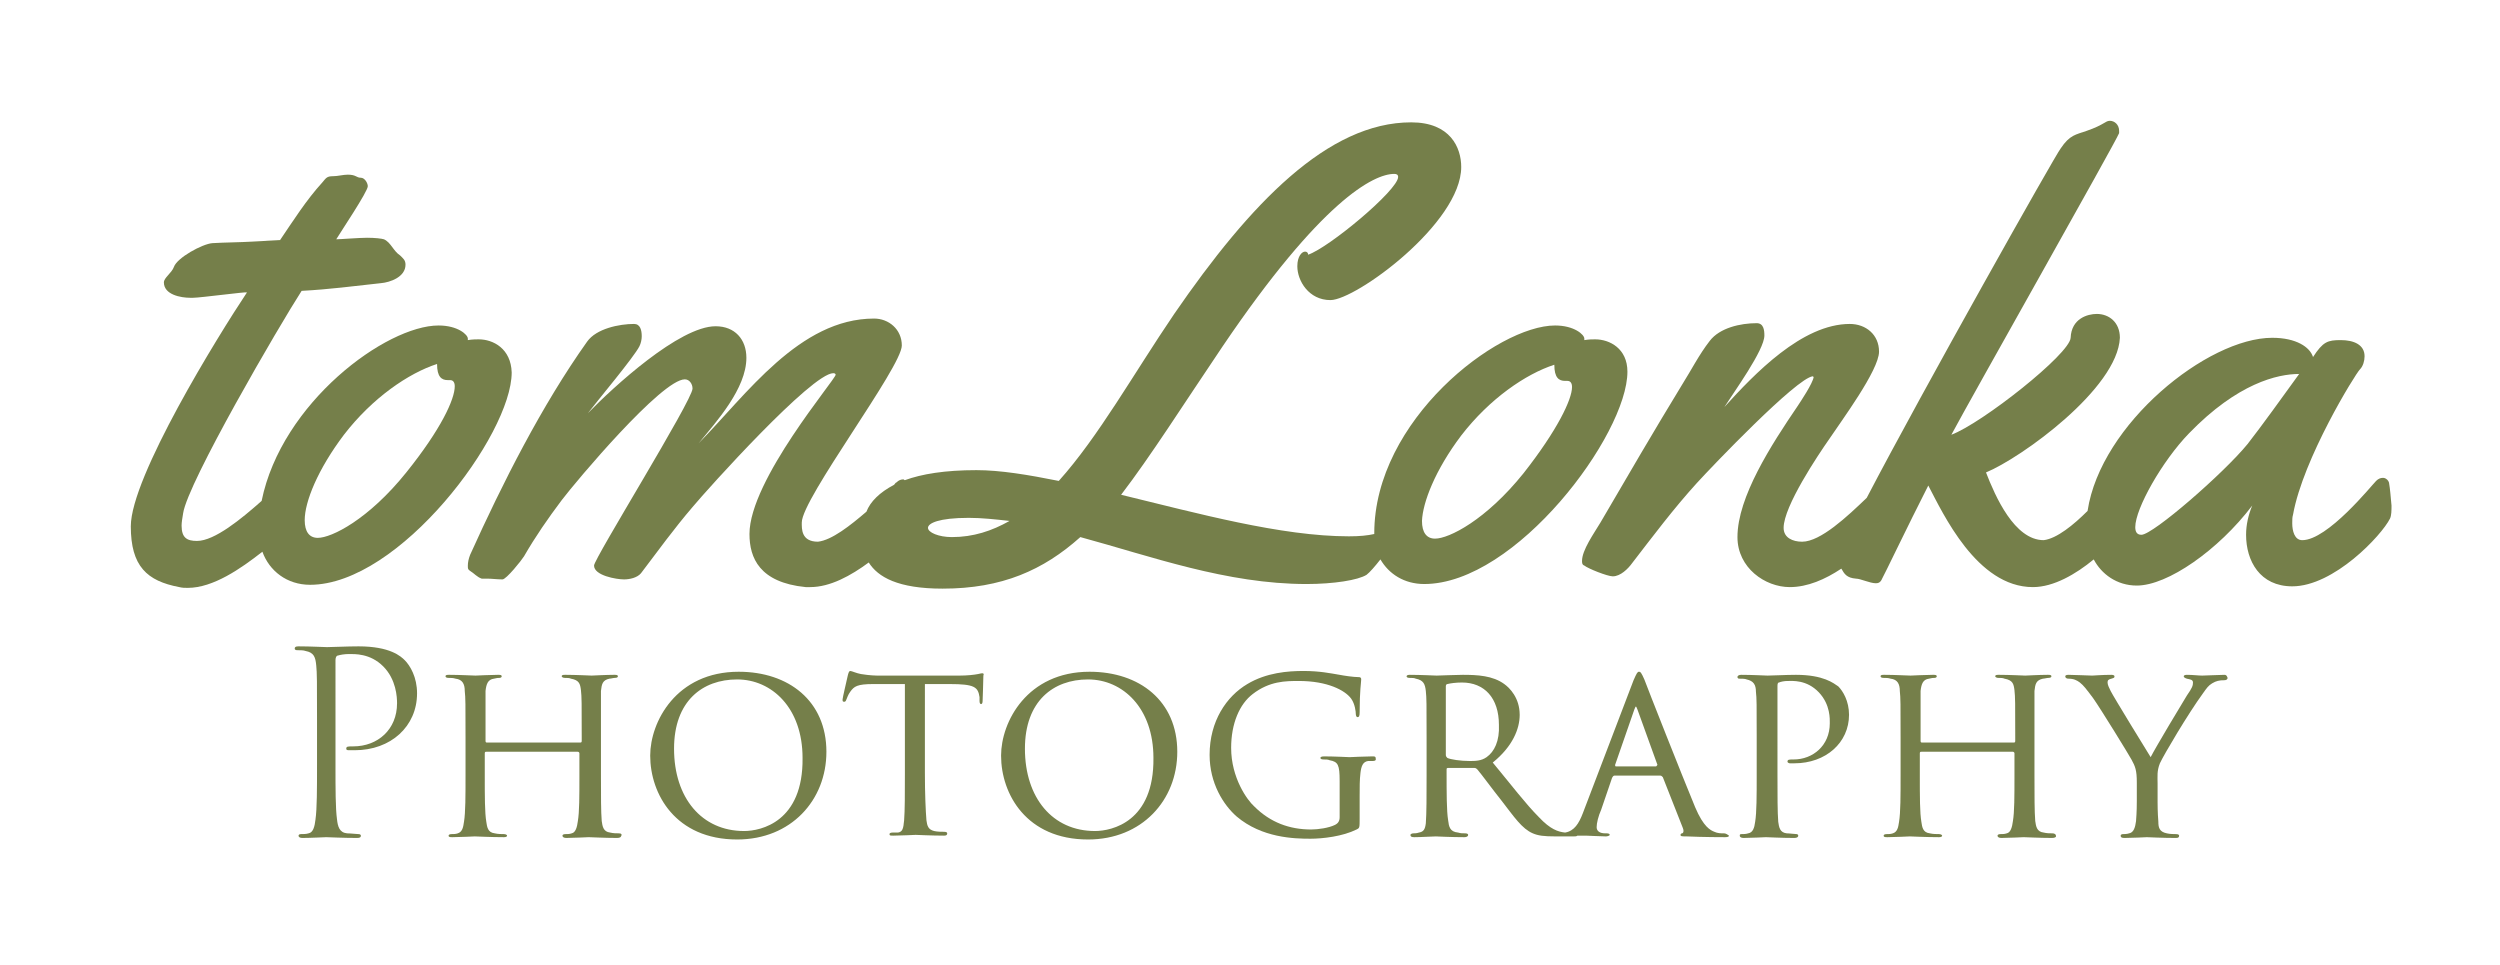
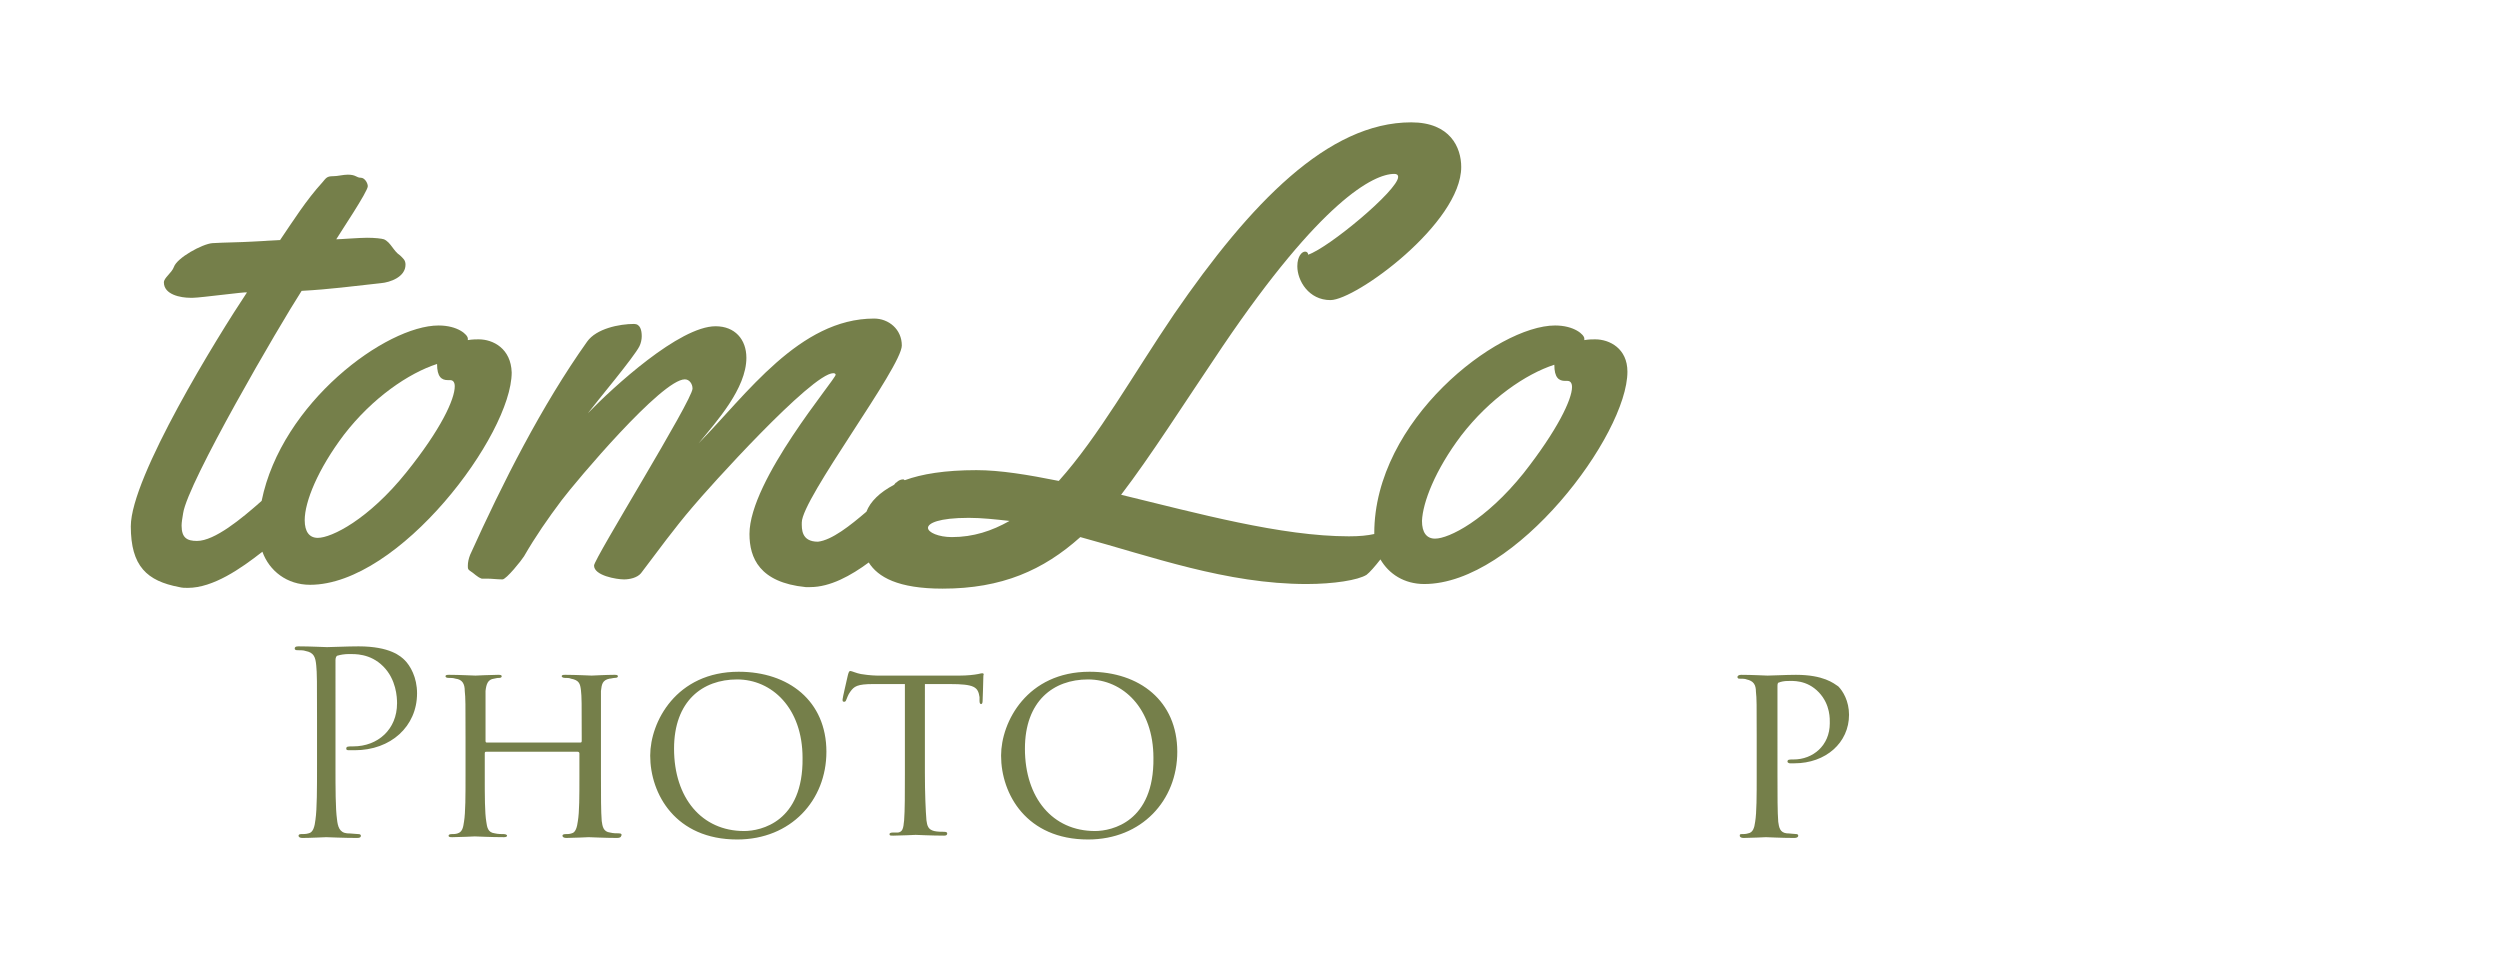
<svg xmlns="http://www.w3.org/2000/svg" version="1.1" id="Layer_1" x="0px" y="0px" viewBox="0 0 324.9 125.4" style="enable-background:new 0 0 324.9 125.4;" xml:space="preserve">
  <style type="text/css">
	.st0{opacity:0.85;}
	.st1{fill:#5D692A;}
</style>
  <g class="st0">
    <path class="st1" d="M46.6,84c-1.5,0-3.4,0.1-4.1,0.1c-0.3,0-2.2-0.1-3.7-0.1c-0.4,0-0.5,0.1-0.5,0.3c0,0.1,0.1,0.2,0.3,0.2   c0.3,0,0.9,0,1.1,0.1c1.1,0.2,1.3,0.8,1.4,1.9c0.1,1,0.1,2,0.1,7.1v5.8c0,3.1,0,5.7-0.2,7.1c-0.1,0.9-0.3,1.7-0.9,1.8   c-0.3,0.1-0.7,0.1-1,0.1c-0.2,0-0.3,0.1-0.3,0.2c0,0.2,0.2,0.3,0.5,0.3c1,0,3-0.1,3.1-0.1c0.2,0,2.2,0.1,4,0.1   c0.4,0,0.5-0.1,0.5-0.3c0-0.1-0.1-0.2-0.3-0.2c-0.3,0-1-0.1-1.5-0.1c-1-0.1-1.2-0.9-1.3-1.8c-0.2-1.4-0.2-4-0.2-7.1V85.8   c0-0.3,0.1-0.6,0.3-0.6c0.3-0.1,0.9-0.2,1.4-0.2c0.8,0,2.8-0.1,4.5,1.6s1.8,4,1.8,4.8c0,3.4-2.5,5.6-5.7,5.6c-0.7,0-0.9,0-0.9,0.3   c0,0.2,0.2,0.2,0.4,0.2c0.2,0,0.5,0,0.7,0c4.7,0,8.1-3.1,8.1-7.4c0-2.1-0.9-3.6-1.6-4.3C52.1,85.3,50.7,84,46.6,84z" />
    <path class="st1" d="M80.4,108.3c-0.3,0-0.7,0-1.1-0.1c-0.9-0.1-1-0.8-1.1-1.5c-0.1-1.2-0.1-3.3-0.1-6v-4.9c0-4.3,0-5.1,0-6   c0.1-0.9,0.2-1.4,1.1-1.6c0.2,0,0.5-0.1,0.7-0.1c0.3,0,0.4-0.1,0.4-0.2c0-0.2-0.2-0.2-0.5-0.2c-1,0-2.8,0.1-2.9,0.1   c-0.1,0-2.1-0.1-3.4-0.1c-0.3,0-0.5,0-0.5,0.2c0,0.1,0.2,0.2,0.4,0.2c0.3,0,0.6,0,0.8,0.1c1.1,0.2,1.2,0.7,1.3,1.5   c0.1,0.9,0.1,1.6,0.1,6v0.6c0,0.2-0.1,0.2-0.2,0.2H63.3c-0.1,0-0.2,0-0.2-0.2v-0.6c0-4.3,0-5,0-5.9c0.1-0.9,0.3-1.5,1.1-1.6   c0.4-0.1,0.5-0.1,0.7-0.1c0.2,0,0.3-0.1,0.3-0.2c0-0.2-0.2-0.2-0.5-0.2c-0.9,0-2.8,0.1-2.9,0.1c-0.4,0-2-0.1-3.4-0.1   c-0.3,0-0.5,0-0.5,0.2c0,0.1,0.1,0.2,0.4,0.2c0.3,0,0.6,0,0.9,0.1c0.9,0.1,1.2,0.7,1.2,1.6c0.1,0.9,0.1,1.7,0.1,6.1v4.8   c0,2.7,0,4.9-0.2,6.1c-0.1,0.7-0.2,1.3-0.8,1.5c-0.3,0.1-0.5,0.1-0.8,0.1c-0.3,0-0.4,0.1-0.4,0.2c0,0.2,0.2,0.2,0.5,0.2   c0.9,0,2.8-0.1,2.9-0.1c0.2,0,2.1,0.1,3.8,0.1c0.3,0,0.4-0.1,0.4-0.2c0-0.1-0.2-0.2-0.4-0.2c-0.3,0-0.8,0-1.2-0.1   c-0.9-0.1-1-0.8-1.1-1.5c-0.2-1.2-0.2-3.3-0.2-6v-2.9c0-0.2,0.1-0.2,0.2-0.2h11.9c0.1,0,0.2,0.1,0.2,0.2v2.9c0,2.7,0,4.7-0.2,5.9   c-0.1,0.8-0.3,1.5-0.8,1.6c-0.3,0.1-0.5,0.1-0.8,0.1c-0.3,0-0.4,0.1-0.4,0.2c0,0.2,0.2,0.3,0.5,0.3c0.9,0,2.8-0.1,2.9-0.1   c0.2,0,2.1,0.1,3.7,0.1c0.3,0,0.5-0.1,0.5-0.2C80.9,108.4,80.7,108.3,80.4,108.3z" />
    <path class="st1" d="M96,87.3c-8.1,0-11.5,6.5-11.5,10.9c0,5,3.3,10.9,11.3,10.9c7,0,11.6-5.1,11.6-11.4   C107.4,91.1,102.5,87.3,96,87.3z M96.7,108c-5.5,0-9.1-4.3-9.1-10.7c0-6.2,3.7-9,8.2-9c4.5,0,8.5,3.7,8.5,10.2   C104.4,106.8,98.9,108,96.7,108z" />
    <path class="st1" d="M127.7,87.5c-0.1,0-0.2,0-0.6,0.1c-0.5,0.1-1.4,0.2-2.4,0.2H114c0,0-0.9,0-2.1-0.2c-0.6-0.1-1.2-0.4-1.4-0.4   c-0.1,0-0.2,0.1-0.3,0.5c-0.2,0.9-0.7,3-0.7,3.2c0,0.2,0,0.3,0.2,0.3c0.1,0,0.2,0,0.3-0.3c0.1-0.2,0.2-0.6,0.5-1c0.5-0.7,0.9-1,3-1   c1.3,0,3,0,4.1,0v11.7c0,2.5,0,4.8-0.1,6c-0.1,1.1-0.2,1.5-0.8,1.6c-0.3,0-0.5,0-0.7,0c-0.3,0-0.4,0.1-0.4,0.2   c0,0.2,0.1,0.2,0.5,0.2c0.9,0,2.8-0.1,2.9-0.1c0.1,0,2.1,0.1,3.7,0.1c0.3,0,0.4-0.1,0.4-0.3c0-0.1-0.1-0.2-0.4-0.2   c-0.3,0-0.9,0-1.3-0.1c-0.8-0.2-0.9-0.7-1-1.4c-0.1-1.2-0.2-3.5-0.2-6.1V88.9c0.9,0,2,0,3.2,0c3.3,0,3.7,0.4,3.9,1.7   c0,0.3,0,0.4,0,0.5c0,0.3,0.1,0.4,0.2,0.4c0.1,0,0.2-0.1,0.2-0.4c0-0.3,0.1-2.4,0.1-3.3C127.9,87.6,127.8,87.5,127.7,87.5z" />
-     <path class="st1" d="M141.6,87.3c-8.1,0-11.5,6.5-11.5,10.9c0,5,3.3,10.9,11.3,10.9c7,0,11.6-5.1,11.6-11.4   C153,91.1,148.1,87.3,141.6,87.3z M142.3,108c-5.5,0-9.1-4.3-9.1-10.7c0-6.2,3.7-9,8.2-9c4.5,0,8.5,3.7,8.5,10.2   C150,106.8,144.5,108,142.3,108z" />
-     <path class="st1" d="M178.3,98.3c-0.9,0-2.8,0.1-2.9,0.1c-0.1,0-2-0.1-3.3-0.1c-0.4,0-0.5,0.1-0.5,0.2c0,0.1,0.1,0.2,0.4,0.2   c0.3,0,0.6,0,0.8,0.1c1.1,0.2,1.3,0.6,1.3,2.7v4.7c0,0.5-0.2,0.8-0.6,1c-0.8,0.4-2.2,0.6-3.1,0.6c-2.8,0-5.3-0.9-7.4-3   c-0.9-0.8-3-3.7-3-7.6c0-3.2,1.1-5.7,2.8-7c2.2-1.7,4.3-1.7,6-1.7c3.7,0,6,1.2,6.8,2.3c0.5,0.7,0.6,1.7,0.6,2   c0,0.2,0.1,0.4,0.2,0.4c0.2,0,0.3-0.1,0.3-0.6c0-2.9,0.2-3.9,0.2-4.3c0-0.1,0-0.3-0.3-0.3c-0.7,0-2-0.2-2.5-0.3   c-1.2-0.2-2.6-0.5-4.7-0.5c-2,0-4.8,0.2-7.3,1.7c-2.7,1.6-4.9,4.8-4.9,9.2c0,3.7,1.8,6.5,3.5,8c3.3,2.8,7.5,2.9,9.6,2.9   c1.6,0,4.2-0.3,6-1.2c0.4-0.2,0.4-0.2,0.4-1.5v-2.9c0-1.2,0-2,0.1-2.9c0.1-0.9,0.3-1.5,1-1.6c0.3,0,0.3,0,0.6,0   c0.3,0,0.4-0.1,0.4-0.2C178.8,98.3,178.7,98.3,178.3,98.3z" />
-     <path class="st1" d="M223.9,108.3c-0.2,0-0.7,0-1.1-0.2c-0.5-0.2-1.4-0.6-2.5-3.2c-1.7-4.1-6.2-15.5-6.6-16.6c-0.4-0.9-0.5-1-0.7-1   c-0.2,0-0.3,0.2-0.7,1.1l-6.6,17.3c-0.5,1.3-1.1,2.3-2.3,2.5c-0.9-0.1-1.9-0.4-3.4-2c-1.7-1.7-3.6-4.2-6-7.1   c2.6-2.1,3.5-4.4,3.5-6.2c0-2.2-1.3-3.5-2-4c-1.5-1.1-3.5-1.2-5.4-1.2c-0.9,0-3.1,0.1-3.4,0.1c-0.1,0-2.1-0.1-3.5-0.1   c-0.3,0-0.4,0.1-0.4,0.2c0,0.1,0.1,0.2,0.4,0.2c0.3,0,0.6,0,0.8,0.1c1,0.2,1.2,0.7,1.3,1.6c0.1,0.9,0.1,1.7,0.1,6v4.9   c0,2.5,0,5.1-0.1,6.3c-0.1,0.8-0.3,1.1-0.9,1.2c-0.3,0.1-0.5,0.1-0.7,0.1c-0.2,0-0.4,0.1-0.4,0.2c0,0.2,0.1,0.3,0.5,0.3   c0.9,0,2.3-0.1,2.8-0.1c0.1,0,2,0.1,3.7,0.1c0.3,0,0.5-0.1,0.5-0.3c0-0.1-0.1-0.2-0.4-0.2c-0.3,0-0.6,0-0.9-0.1   c-1.1-0.1-1.2-0.8-1.3-1.6c-0.2-1.2-0.2-3.6-0.2-6.2V100c0-0.1,0-0.2,0.2-0.2l3.4,0c0.2,0,0.3,0.1,0.4,0.2c0.6,0.7,1.9,2.5,3.1,4   c1.7,2.2,2.7,3.7,4.1,4.3c0.7,0.3,1.4,0.4,3,0.4h2.3c0.2,0,0.4,0,0.5-0.1c0.5,0,0.9,0,1.1,0c0.4,0,1.9,0.1,2.6,0.1   c0.2,0,0.5-0.1,0.5-0.2c0-0.1-0.1-0.2-0.4-0.2c-0.1,0-0.1,0-0.2,0c-0.7,0-1.1-0.3-1.1-0.8c0-0.5,0.2-1.4,0.6-2.3l1.4-4.1   c0.1-0.2,0.2-0.3,0.3-0.3h6c0.1,0,0.2,0.1,0.3,0.2l2.6,6.6c0.2,0.5,0,0.7-0.1,0.7c-0.1,0-0.2,0.1-0.2,0.2c0,0.2,0.2,0.2,0.8,0.2   c2.2,0.1,4.7,0.1,5,0.1c0.4,0,0.5-0.1,0.5-0.2C224.3,108.3,224.2,108.3,223.9,108.3z M193.2,98.4c-0.7,0.5-1.5,0.5-2.2,0.5   c-1.2,0-2.5-0.2-2.9-0.4c-0.1-0.1-0.2-0.2-0.2-0.4v-8.9c0-0.2,0.1-0.3,0.2-0.3c0.4-0.1,1.1-0.2,1.9-0.2c2.9,0,4.8,2,4.8,5.5   C194.9,96.3,194.2,97.7,193.2,98.4z M215.2,99.6h-5.2c-0.1,0-0.1-0.1-0.1-0.2l2.5-7.2c0.2-0.5,0.2-0.5,0.4,0l2.6,7.2   C215.3,99.5,215.3,99.6,215.2,99.6z" />
+     <path class="st1" d="M141.6,87.3c-8.1,0-11.5,6.5-11.5,10.9c0,5,3.3,10.9,11.3,10.9c7,0,11.6-5.1,11.6-11.4   C153,91.1,148.1,87.3,141.6,87.3z M142.3,108c-5.5,0-9.1-4.3-9.1-10.7c0-6.2,3.7-9,8.2-9c4.5,0,8.5,3.7,8.5,10.2   C150,106.8,144.5,108,142.3,108" />
    <path class="st1" d="M233.4,87.7c-1.3,0-3,0.1-3.7,0.1c-0.2,0-2-0.1-3.4-0.1c-0.3,0-0.5,0.1-0.5,0.3c0,0.1,0.1,0.2,0.2,0.2   c0.3,0,0.8,0,1,0.1c0.9,0.2,1.2,0.7,1.2,1.6c0.1,0.9,0.1,1.5,0.1,6v4.9c0,2.5,0,4.8-0.2,6c-0.1,0.8-0.3,1.4-0.9,1.5   c-0.3,0.1-0.6,0.1-0.9,0.1c-0.2,0-0.2,0.1-0.2,0.2c0,0.2,0.2,0.3,0.5,0.3c0.9,0,2.8-0.1,2.9-0.1c0.2,0,2,0.1,3.7,0.1   c0.3,0,0.5-0.1,0.5-0.3c0-0.1-0.1-0.2-0.2-0.2c-0.3,0-0.9-0.1-1.3-0.1c-0.9-0.1-1-0.8-1.1-1.5c-0.1-1.2-0.1-3.5-0.1-6.1V89.2   c0-0.2,0-0.5,0.2-0.5c0.2-0.1,0.7-0.2,1.1-0.2c0.6,0,2.5-0.2,4.1,1.5c1.5,1.6,1.4,3.5,1.4,4c0,2.9-2.2,4.7-4.7,4.7   c-0.6,0-0.8,0-0.8,0.3c0,0.1,0.2,0.2,0.3,0.2c0.2,0,0.5,0,0.6,0c4.1,0,7.1-2.7,7.1-6.3c0-1.8-0.8-3.1-1.4-3.7   C238.3,88.8,237,87.7,233.4,87.7z" />
-     <path class="st1" d="M266.7,108.3c-0.3,0-0.7,0-1.1-0.1c-0.9-0.1-1-0.8-1.1-1.5c-0.1-1.2-0.1-3.3-0.1-6v-4.9c0-4.3,0-5.1,0-6   c0.1-0.9,0.2-1.4,1.1-1.6c0.2,0,0.5-0.1,0.7-0.1c0.3,0,0.4-0.1,0.4-0.2c0-0.2-0.2-0.2-0.5-0.2c-1,0-2.8,0.1-2.9,0.1   c-0.1,0-2.1-0.1-3.4-0.1c-0.3,0-0.5,0-0.5,0.2c0,0.1,0.2,0.2,0.4,0.2c0.3,0,0.6,0,0.8,0.1c1.1,0.2,1.2,0.7,1.3,1.5   c0.1,0.9,0.1,1.6,0.1,6v0.6c0,0.2-0.1,0.2-0.2,0.2h-11.9c-0.1,0-0.2,0-0.2-0.2v-0.6c0-4.3,0-5,0-5.9c0.1-0.9,0.3-1.5,1.1-1.6   c0.4-0.1,0.5-0.1,0.7-0.1s0.3-0.1,0.3-0.2c0-0.2-0.2-0.2-0.5-0.2c-0.9,0-2.8,0.1-2.9,0.1c-0.4,0-2-0.1-3.4-0.1   c-0.3,0-0.5,0-0.5,0.2c0,0.1,0.1,0.2,0.4,0.2c0.3,0,0.6,0,0.9,0.1c0.9,0.1,1.2,0.7,1.2,1.6c0.1,0.9,0.1,1.7,0.1,6.1v4.8   c0,2.7,0,4.9-0.2,6.1c-0.1,0.7-0.2,1.3-0.8,1.5c-0.3,0.1-0.5,0.1-0.8,0.1c-0.3,0-0.4,0.1-0.4,0.2c0,0.2,0.2,0.2,0.5,0.2   c0.9,0,2.8-0.1,2.9-0.1c0.2,0,2.1,0.1,3.8,0.1c0.3,0,0.4-0.1,0.4-0.2c0-0.1-0.2-0.2-0.4-0.2c-0.3,0-0.8,0-1.2-0.1   c-0.9-0.1-1-0.8-1.1-1.5c-0.2-1.2-0.2-3.3-0.2-6v-2.9c0-0.2,0.1-0.2,0.2-0.2h11.9c0.1,0,0.2,0.1,0.2,0.2v2.9c0,2.7,0,4.7-0.2,5.9   c-0.1,0.8-0.3,1.5-0.8,1.6c-0.3,0.1-0.5,0.1-0.8,0.1c-0.3,0-0.4,0.1-0.4,0.2c0,0.2,0.2,0.3,0.5,0.3c0.9,0,2.8-0.1,2.9-0.1   c0.2,0,2.1,0.1,3.7,0.1c0.3,0,0.5-0.1,0.5-0.2C267.2,108.4,267,108.3,266.7,108.3z" />
-     <path class="st1" d="M289.1,87.7c-0.6,0-2.5,0.1-2.9,0.1c-0.5,0-1.2-0.1-2-0.1c-0.3,0-0.4,0.1-0.4,0.2c0,0.1,0.1,0.2,0.4,0.3   c0.4,0.1,0.8,0.1,0.8,0.5c0,0.4-0.1,0.7-0.8,1.7c-0.5,0.8-4.1,6.8-4.7,8c-0.5-0.8-4.8-7.8-5.2-8.6c-0.2-0.4-0.4-0.8-0.4-1.1   c0-0.3,0.1-0.4,0.5-0.5c0.3-0.1,0.4-0.1,0.4-0.3c0-0.1-0.1-0.2-0.4-0.2c-1.2,0-2.3,0.1-2.5,0.1c-0.1,0-2.6-0.1-3.1-0.1   c-0.3,0-0.4,0.1-0.4,0.2c0,0.2,0.2,0.3,0.4,0.3c0.7,0,1.1,0.2,1.5,0.5c0.5,0.4,0.8,0.8,1.7,2c1,1.4,4.8,7.6,5,8   c0.5,0.9,0.7,1.4,0.7,3v2.4c0,0.3,0,1.4-0.1,2.6c-0.1,0.8-0.3,1.5-0.9,1.6c-0.3,0.1-0.6,0.1-0.8,0.1c-0.2,0-0.3,0.1-0.3,0.2   c0,0.2,0.1,0.3,0.5,0.3c0.9,0,2.9-0.1,2.9-0.1c0.1,0,2.1,0.1,3.8,0.1c0.3,0,0.4-0.1,0.4-0.3c0-0.1-0.1-0.2-0.4-0.2   c-0.2,0-0.8,0-1.2-0.1c-1-0.2-1.1-0.8-1.1-1.5c-0.1-1.2-0.1-2.4-0.1-2.6v-2.4c0-0.9-0.1-1.6,0.3-2.6c0.5-1.1,3.7-6.5,5.6-9.1   c0.5-0.7,0.7-1,1.2-1.3c0.5-0.3,0.9-0.4,1.6-0.4c0.2,0,0.4-0.1,0.4-0.3C289.4,87.8,289.3,87.7,289.1,87.7z" />
    <path class="st1" d="M62.2,44.1c-0.3,0-0.8,0-1.4,0.1v-0.2c0-0.5-1.3-1.7-3.8-1.7c-6.8,0-20.4,10-23,22.8c-2.6,2.3-6.1,5.2-8.4,5.2   c-1.3,0-2-0.4-2-2c0-0.4,0.1-1,0.2-1.6c0.6-4,12.5-24.4,15.4-28.9c3.7-0.2,6.6-0.6,10.3-1c1.2-0.1,3.2-0.8,3.2-2.4   c0-0.6-0.3-0.8-0.7-1.2c-0.9-0.6-1.2-1.7-2.1-2.1c-0.3-0.1-1.2-0.2-2.2-0.2c-1,0-3.5,0.2-4,0.2c0.6-1,4.1-6.2,4.1-6.9   c0-0.4-0.4-1.1-0.9-1.1c-0.6,0-0.6-0.4-1.7-0.4c-0.6,0-1.3,0.2-1.9,0.2c-0.8,0-0.9,0.2-1.4,0.8c-2.1,2.3-3.8,5-5.5,7.5   c-3.8,0.2,0.2,0-3.6,0.2c-1.7,0.1-3.5,0.1-5.2,0.2c-1.3,0.1-4.6,1.9-5,3.1c-0.3,0.8-1.3,1.4-1.3,2c0,1.6,2.2,2,3.4,2h0.4   c0.9,0,6.9-0.8,7-0.7C28.3,43.7,17,62,17,68.4c0,5.2,2.1,7.1,6.3,7.9c0.4,0.1,0.7,0.1,1.1,0.1c3.3,0,6.9-2.5,9.7-4.7   c0.9,2.5,3.2,4.3,6.2,4.3c11.6,0,26.2-19.5,26.2-27.6C66.4,45.3,64.1,44.1,62.2,44.1z M52.8,61.4c-4.9,6.1-9.7,8.5-11.5,8.5   c-1.1,0-1.7-0.8-1.7-2.3c0-2.4,1.7-6.6,5.1-11.1c3.7-4.8,8.4-8,12.1-9.2c0,1.7,0.6,2.1,1.4,2.1h0.3c0.4,0,0.6,0.3,0.6,0.8   C59.1,51.9,57.3,55.8,52.8,61.4z" />
    <path class="st1" d="M211.5,48.3c0-3-2.3-4.2-4.2-4.2c-0.3,0-0.8,0-1.4,0.1v-0.2c0-0.5-1.3-1.7-3.8-1.7c-7.5,0-23.5,12.3-23.5,27   c0,0,0,0.1,0,0.1c-0.9,0.2-1.9,0.3-3.3,0.3c-8.8,0-19.7-3-29.6-5.4c3.9-5.1,8-11.6,13.2-19.3c12.8-18.9,19.6-22.4,22.3-22.4   c0.3,0,0.5,0.1,0.5,0.4c0,1.7-9,9.2-11.7,10.1c0-0.3-0.2-0.4-0.4-0.4c-0.4,0-1,0.6-1,1.9c0,1.9,1.5,4.4,4.3,4.4   c3.3,0,17-10,17-17.3c0-2.5-1.4-5.8-6.5-5.8c-10.8,0-20.9,10.5-30.8,24.9c-5.3,7.8-9.8,15.9-15,21.7c-4-0.8-7.6-1.4-10.7-1.4   c-4.1,0-7.1,0.5-9.3,1.3c-0.1,0-0.1-0.1-0.2-0.1c-0.3,0-0.6,0.1-0.9,0.4c-0.1,0-0.2,0.2-0.3,0.3c-1.9,1-3.1,2.2-3.6,3.5   c-2.1,1.8-4.5,3.7-6.3,3.9c-2.2,0-2.1-1.7-2.1-2.5c0-3.1,13-20.2,13-23c0-2.1-1.7-3.5-3.6-3.5c-9.7,0-16.6,9.9-22.8,16.2   c2.3-2.8,6.2-7.1,6.2-11.1c0-2.4-1.5-4.1-4-4.1c-4.7,0-13.3,7.9-16.6,11.3c1.3-1.7,6-7.3,6.7-8.7c0.2-0.4,0.3-0.9,0.3-1.3   c0-0.8-0.2-1.6-1-1.6c-1.9,0-4.9,0.6-6.1,2.3c-5.9,8.3-11,18.4-15.2,27.7c-0.2,0.5-0.3,1-0.3,1.4c0,0.4,0,0.5,0.3,0.7   c0.5,0.3,0.9,0.8,1.5,1h0.7c0.6,0,1.3,0.1,2,0.1c0.5,0,2.5-2.5,2.8-3c1.5-2.6,3.1-4.9,4.9-7.3c1.9-2.5,13-15.7,16-15.7   c0.6,0,1,0.6,1,1.2c0,1.5-12.8,22.1-12.8,23c0,1.3,2.9,1.8,3.9,1.8c0.7,0,1.7-0.2,2.2-0.8c2.2-2.9,4.3-5.8,6.7-8.6   c2-2.4,15.5-17.4,18.3-17.4c0.2,0,0.3,0.1,0.3,0.2c0,0.6-11.2,13.7-11.2,20.7c0,3.1,1.3,6.3,7.3,6.9c0.2,0,0.4,0,0.6,0   c2.6,0,5.3-1.5,7.6-3.2c1.2,1.9,3.8,3.4,9.6,3.4c7.7,0,13.1-2.4,17.9-6.7c9.2,2.5,19,6.1,29.4,6.1c3.5,0,6.7-0.5,7.8-1.2   c0.4-0.3,1.1-1.1,1.8-2c1.1,1.9,3.1,3.2,5.7,3.2C197,75.9,211.5,56.5,211.5,48.3z M123.7,69.8c-1.7,0-3.1-0.6-3.1-1.2   c0-0.6,1.4-1.3,5.3-1.3c1.7,0,3.5,0.2,5.3,0.4C128.9,69,126.5,69.8,123.7,69.8z M189.9,56.6c3.7-4.8,8.4-8,12.1-9.2   c0,1.7,0.6,2.1,1.4,2.1h0.3c0.4,0,0.6,0.3,0.6,0.8c0,1.6-1.9,5.6-6.3,11.2c-4.9,6.1-9.7,8.5-11.5,8.5c-1.1,0-1.7-0.8-1.7-2.3   C184.9,65.3,186.5,61.1,189.9,56.6z" />
-     <path class="st1" d="M310.5,62.9c0-0.4-0.4-0.8-0.8-0.8c-0.3,0-0.6,0.1-0.9,0.4c-0.6,0.6-6.3,7.7-9.6,7.7c-1,0-1.3-1.2-1.3-2.2   c0-0.4,0-0.8,0.1-1.1c1.3-7.3,8.1-18.3,8.7-18.9c0.4-0.4,0.6-1.1,0.6-1.7c0-1.5-1.4-2.1-3.1-2.1c-1.7,0-2.3,0.2-3.6,2.2   c-0.4-1.3-2.2-2.5-5.3-2.5c-8.4,0-22.3,11.2-24,22.5c-1.8,1.8-4,3.6-5.7,3.8c-3.8,0-6.3-5.7-7.5-8.8c4.6-1.9,17.1-10.9,17.4-17.5   c0-2-1.4-3.1-3-3.1c-1.2,0-3.3,0.6-3.4,3.1C269,46,257.6,55,253.6,56.5c2.5-4.7,21.4-38.1,21.8-39.2V17c0-0.8-0.6-1.3-1.2-1.3   c-0.6,0-0.7,0.5-3,1.3c-1.4,0.5-2.2,0.5-3.4,2.3c-0.6,0.7-17.9,31.4-25.2,45.4c-2.5,2.4-6,5.7-8.4,5.7c-1.2,0-2.4-0.5-2.4-1.8   c0-2.8,4.5-9.5,5.9-11.5c1.6-2.4,6.5-9,6.5-11.4c0-2.2-1.7-3.6-3.8-3.6c-6.2,0-12.4,6.5-16.3,10.8c1.2-1.9,5.2-7.4,5.2-9.3   c0-0.7-0.1-1.6-1-1.6c-2.1,0-4.8,0.6-6.1,2.3c-1.4,1.8-2.4,3.8-3.6,5.7c-3.6,5.9-7.1,11.9-10.6,17.9c-0.9,1.5-2.4,3.6-2.4,5   c0,0.2,0,0.5,0.3,0.6c0.5,0.4,3,1.4,3.7,1.4c1,0,2-1,2.5-1.7c2.7-3.5,5.4-7.1,8.4-10.4c2-2.2,13-13.7,15.1-13.9l0.1,0.1   c-0.1,0.8-1.7,3.2-2.1,3.8c-3.4,5-7.8,11.8-7.8,17c0,4,3.6,6.5,6.8,6.5c2.3,0,4.6-1,6.7-2.4c0.4,0.7,0.7,1.2,1.9,1.3   c0.6,0,1.8,0.6,2.6,0.6c0.3,0,0.6-0.1,0.8-0.6c0.2-0.3,3.3-6.8,6-12.1c1.9,3.6,6.3,13.2,13.6,13.2c2.7,0,5.6-1.7,7.9-3.6   c1,1.9,3,3.4,5.6,3.4c4,0,10.6-4.6,15-10.4c-0.5,1.2-0.8,2.5-0.8,3.8c0,3.4,1.8,6.7,6,6.7c5.4,0,11.6-6.6,12.7-8.8   c0.2-0.4,0.2-1.1,0.2-1.7C310.7,64.6,310.6,63.4,310.5,62.9z M292.1,57.7c-3.1,3.8-12.3,11.8-13.8,11.8c-0.6,0-0.8-0.4-0.8-1   c0-2.4,3.5-8.6,7-12.2c6.3-6.5,11.5-7.7,14.3-7.7C296.7,51.5,293.9,55.4,292.1,57.7z" />
  </g>
</svg>